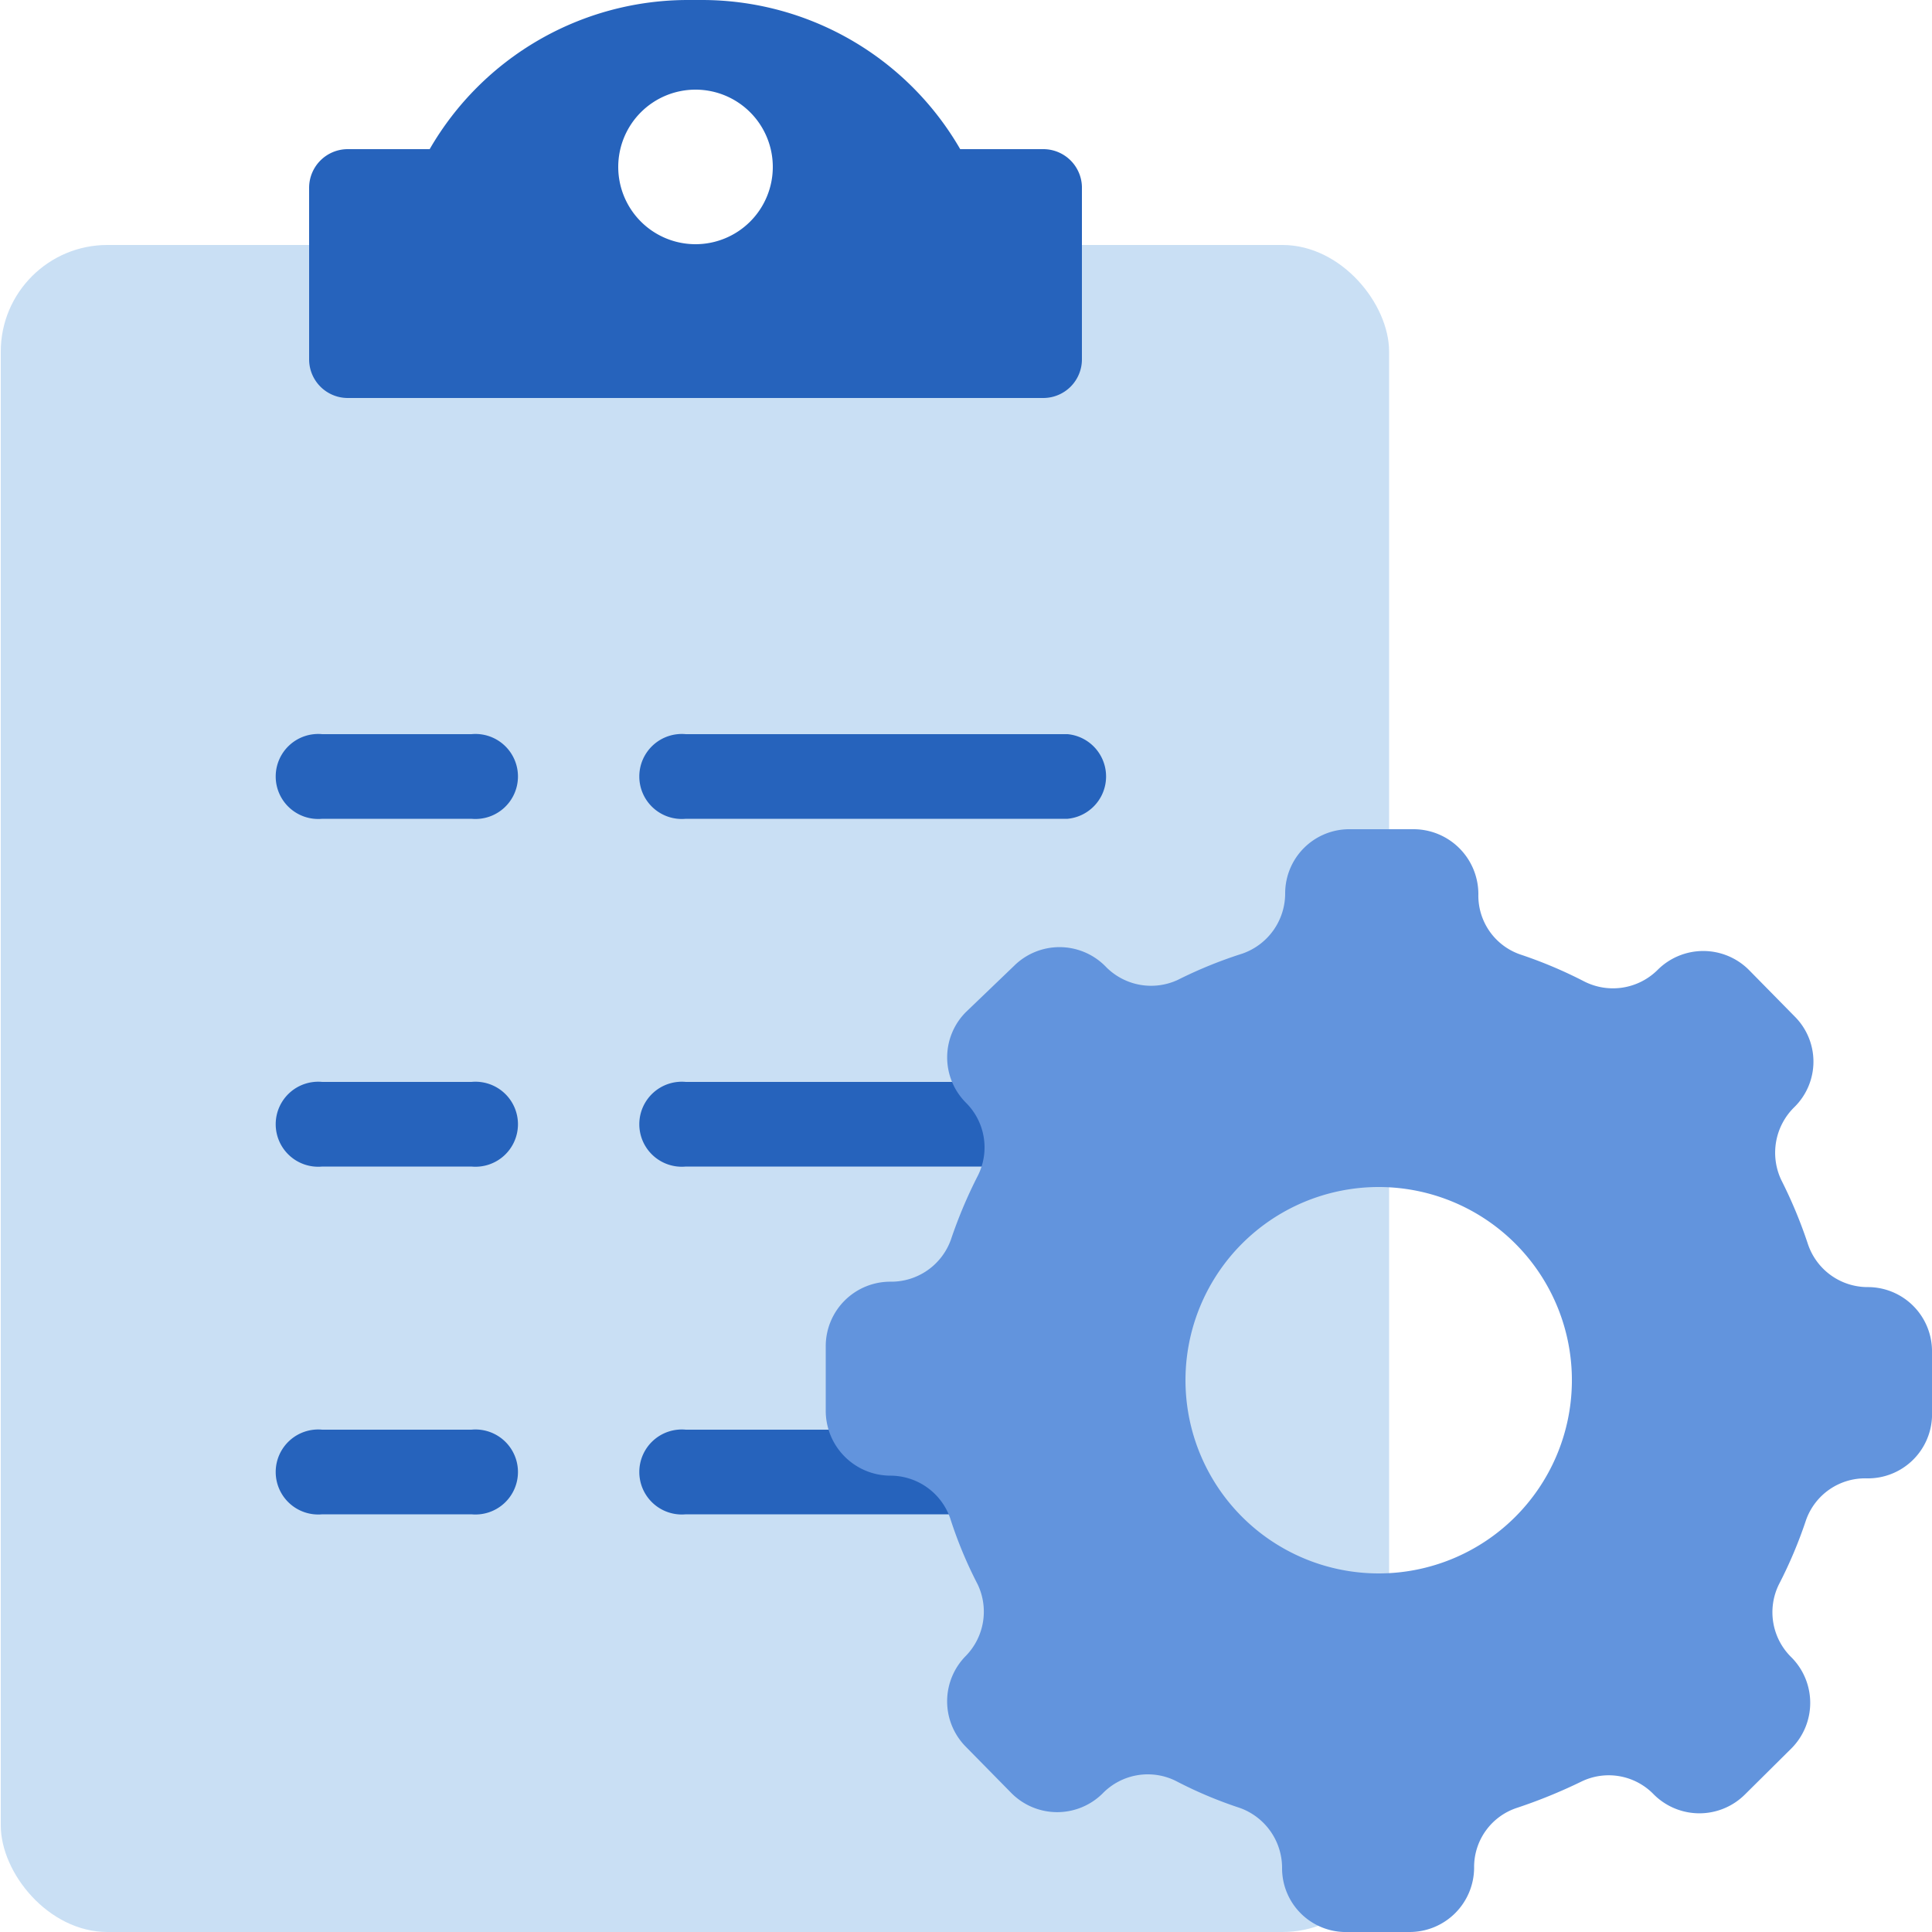
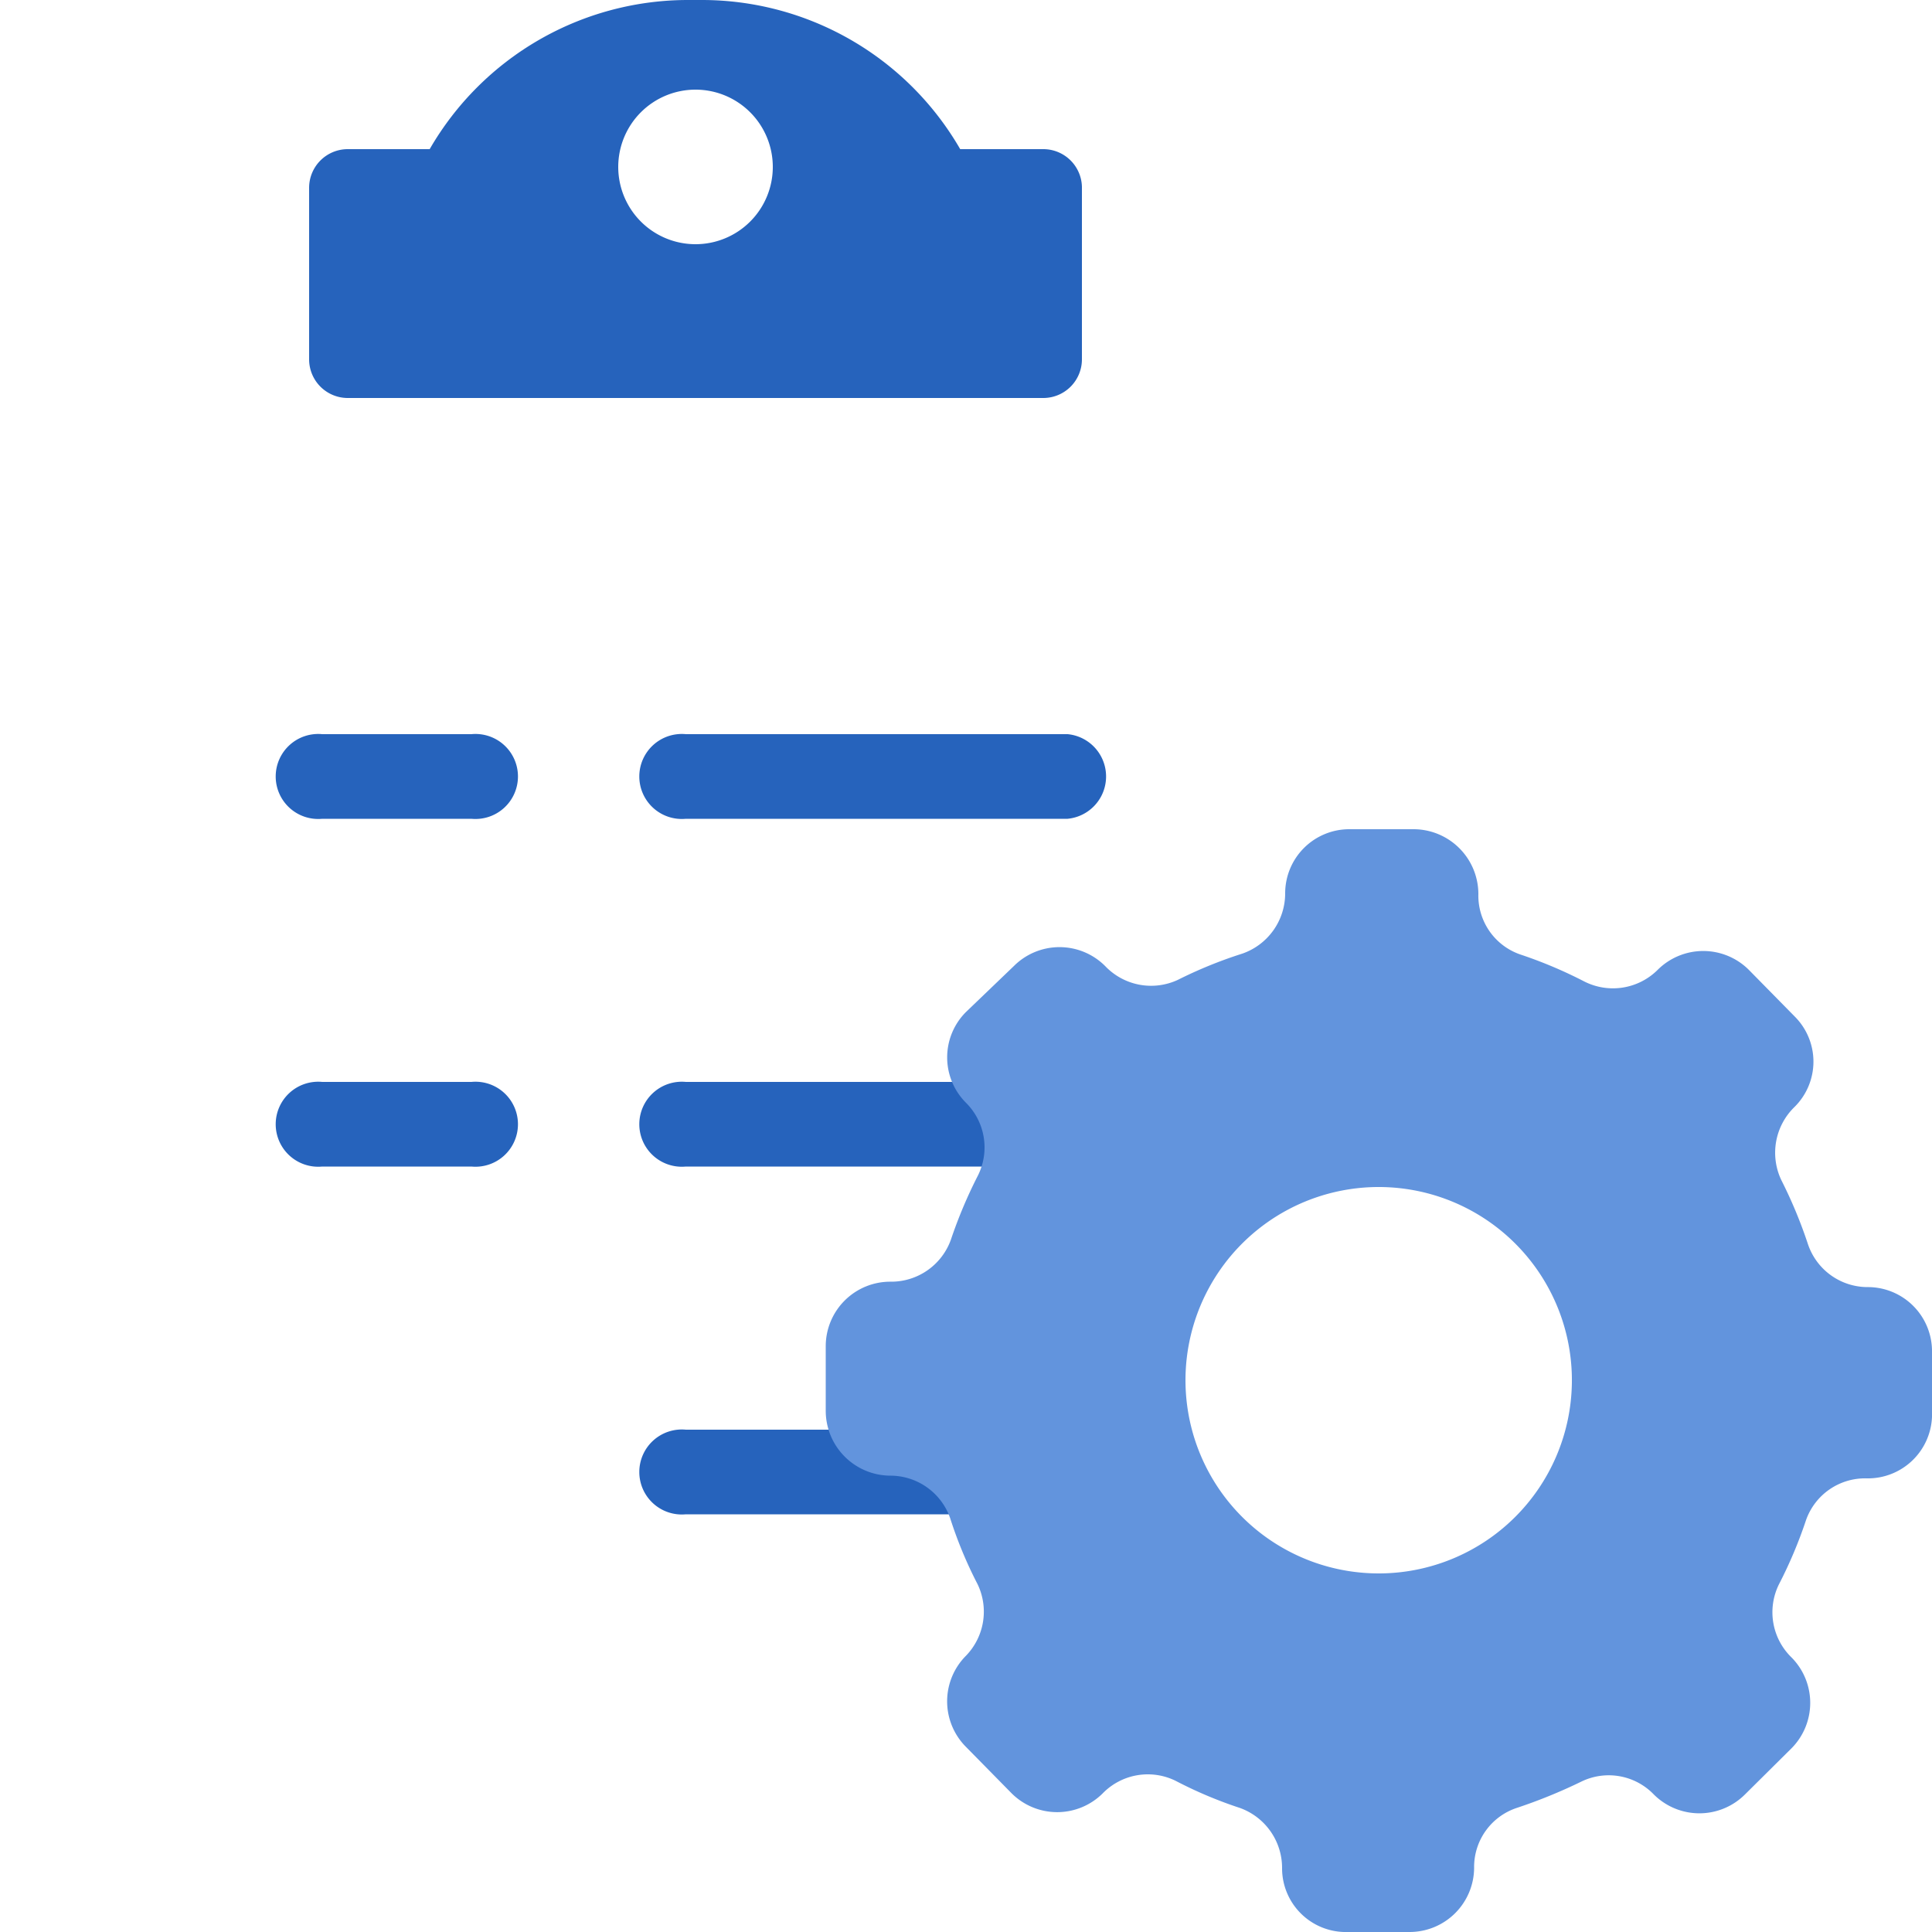
<svg xmlns="http://www.w3.org/2000/svg" id="INDUSTRY" width="50" height="50" viewBox="0 0 50 50">
  <title>erp-industry-pm</title>
  <g id="EXPANDED">
    <g>
      <g>
-         <rect x="0.02" y="6.34" width="35.93" height="43.66" rx="2.76" fill="#c9dff4" />
        <path d="M27,3.86H24.85A7.72,7.72,0,0,0,18.16,0h-.35a7.72,7.72,0,0,0-6.69,3.86H9a1,1,0,0,0-1,1V9.3a1,1,0,0,0,1,1H27a1,1,0,0,0,1-1V4.83A1,1,0,0,0,27,3.86ZM18,6.32a2,2,0,1,1,2-2A2,2,0,0,1,18,6.32Z" fill="#2663bc" />
        <g>
          <g>
            <g id="Line_368" data-name="Line 368">
              <path d="M17.75,19h9.88a1.1,1.1,0,0,1,0,2.19H17.75a1.1,1.1,0,1,1,0-2.19Z" fill="#2663bc" />
            </g>
            <g id="Line_372" data-name="Line 372">
              <path d="M8.34,19H12.2a1.1,1.1,0,1,1,0,2.19H8.34a1.1,1.1,0,1,1,0-2.19Z" fill="#2663bc" />
            </g>
          </g>
          <g>
            <g id="Line_368-2" data-name="Line 368">
              <path d="M17.75,28h9.88a1.1,1.1,0,0,1,0,2.19H17.75a1.1,1.1,0,1,1,0-2.19Z" fill="#2663bc" />
            </g>
            <g id="Line_372-2" data-name="Line 372">
              <path d="M8.34,28H12.2a1.1,1.1,0,1,1,0,2.19H8.34a1.1,1.1,0,1,1,0-2.19Z" fill="#2663bc" />
            </g>
          </g>
          <g>
            <g id="Line_368-3" data-name="Line 368">
              <path d="M17.75,37h9.88a1.1,1.1,0,0,1,0,2.19H17.75a1.1,1.1,0,1,1,0-2.19Z" fill="#2663bc" />
            </g>
            <g id="Line_372-3" data-name="Line 372">
-               <path d="M8.34,37H12.2a1.1,1.1,0,1,1,0,2.19H8.34a1.1,1.1,0,1,1,0-2.19Z" fill="#2663bc" />
-             </g>
+               </g>
          </g>
        </g>
      </g>
      <path d="M48.34,33.31h0a1.63,1.63,0,0,1-1.55-1.11,12.09,12.09,0,0,0-.69-1.66,1.65,1.65,0,0,1,.34-1.89h0a1.65,1.65,0,0,0,0-2.35l-1.18-1.2a1.67,1.67,0,0,0-2.36,0h0A1.64,1.64,0,0,1,41,25.4a11.63,11.63,0,0,0-1.66-.7,1.61,1.61,0,0,1-1.08-1.56h0a1.68,1.68,0,0,0-1.66-1.68H34.93a1.66,1.66,0,0,0-1.67,1.66,1.65,1.65,0,0,1-1.11,1.56,11.47,11.47,0,0,0-1.67.68A1.64,1.64,0,0,1,28.6,25h0a1.67,1.67,0,0,0-2.36,0L25,26.19a1.66,1.66,0,0,0,0,2.35h0a1.63,1.63,0,0,1,.31,1.88,12.14,12.14,0,0,0-.7,1.66,1.64,1.64,0,0,1-1.56,1.09h0a1.67,1.67,0,0,0-1.68,1.66v1.68a1.68,1.68,0,0,0,1.66,1.68h0a1.64,1.64,0,0,1,1.56,1.1A11,11,0,0,0,25.3,41,1.64,1.64,0,0,1,25,42.85h0a1.67,1.67,0,0,0,0,2.36l1.18,1.2a1.67,1.67,0,0,0,2.36,0h0a1.63,1.63,0,0,1,1.89-.32,11,11,0,0,0,1.66.7,1.65,1.65,0,0,1,1.09,1.57h0A1.65,1.65,0,0,0,34.78,50h1.69a1.67,1.67,0,0,0,1.68-1.66h0a1.61,1.61,0,0,1,1.1-1.55,13.58,13.58,0,0,0,1.67-.68,1.62,1.62,0,0,1,1.88.33h0a1.67,1.67,0,0,0,2.36,0l1.2-1.19a1.67,1.67,0,0,0,0-2.36h0a1.63,1.63,0,0,1-.32-1.89,11.63,11.63,0,0,0,.7-1.66,1.62,1.62,0,0,1,1.57-1.08h0A1.66,1.66,0,0,0,50,36.67V35A1.66,1.66,0,0,0,48.34,33.31ZM35.68,40.72a5,5,0,1,1,5-4.94A5,5,0,0,1,35.68,40.72Z" fill="#6294dd" />
    </g>
  </g>
</svg>